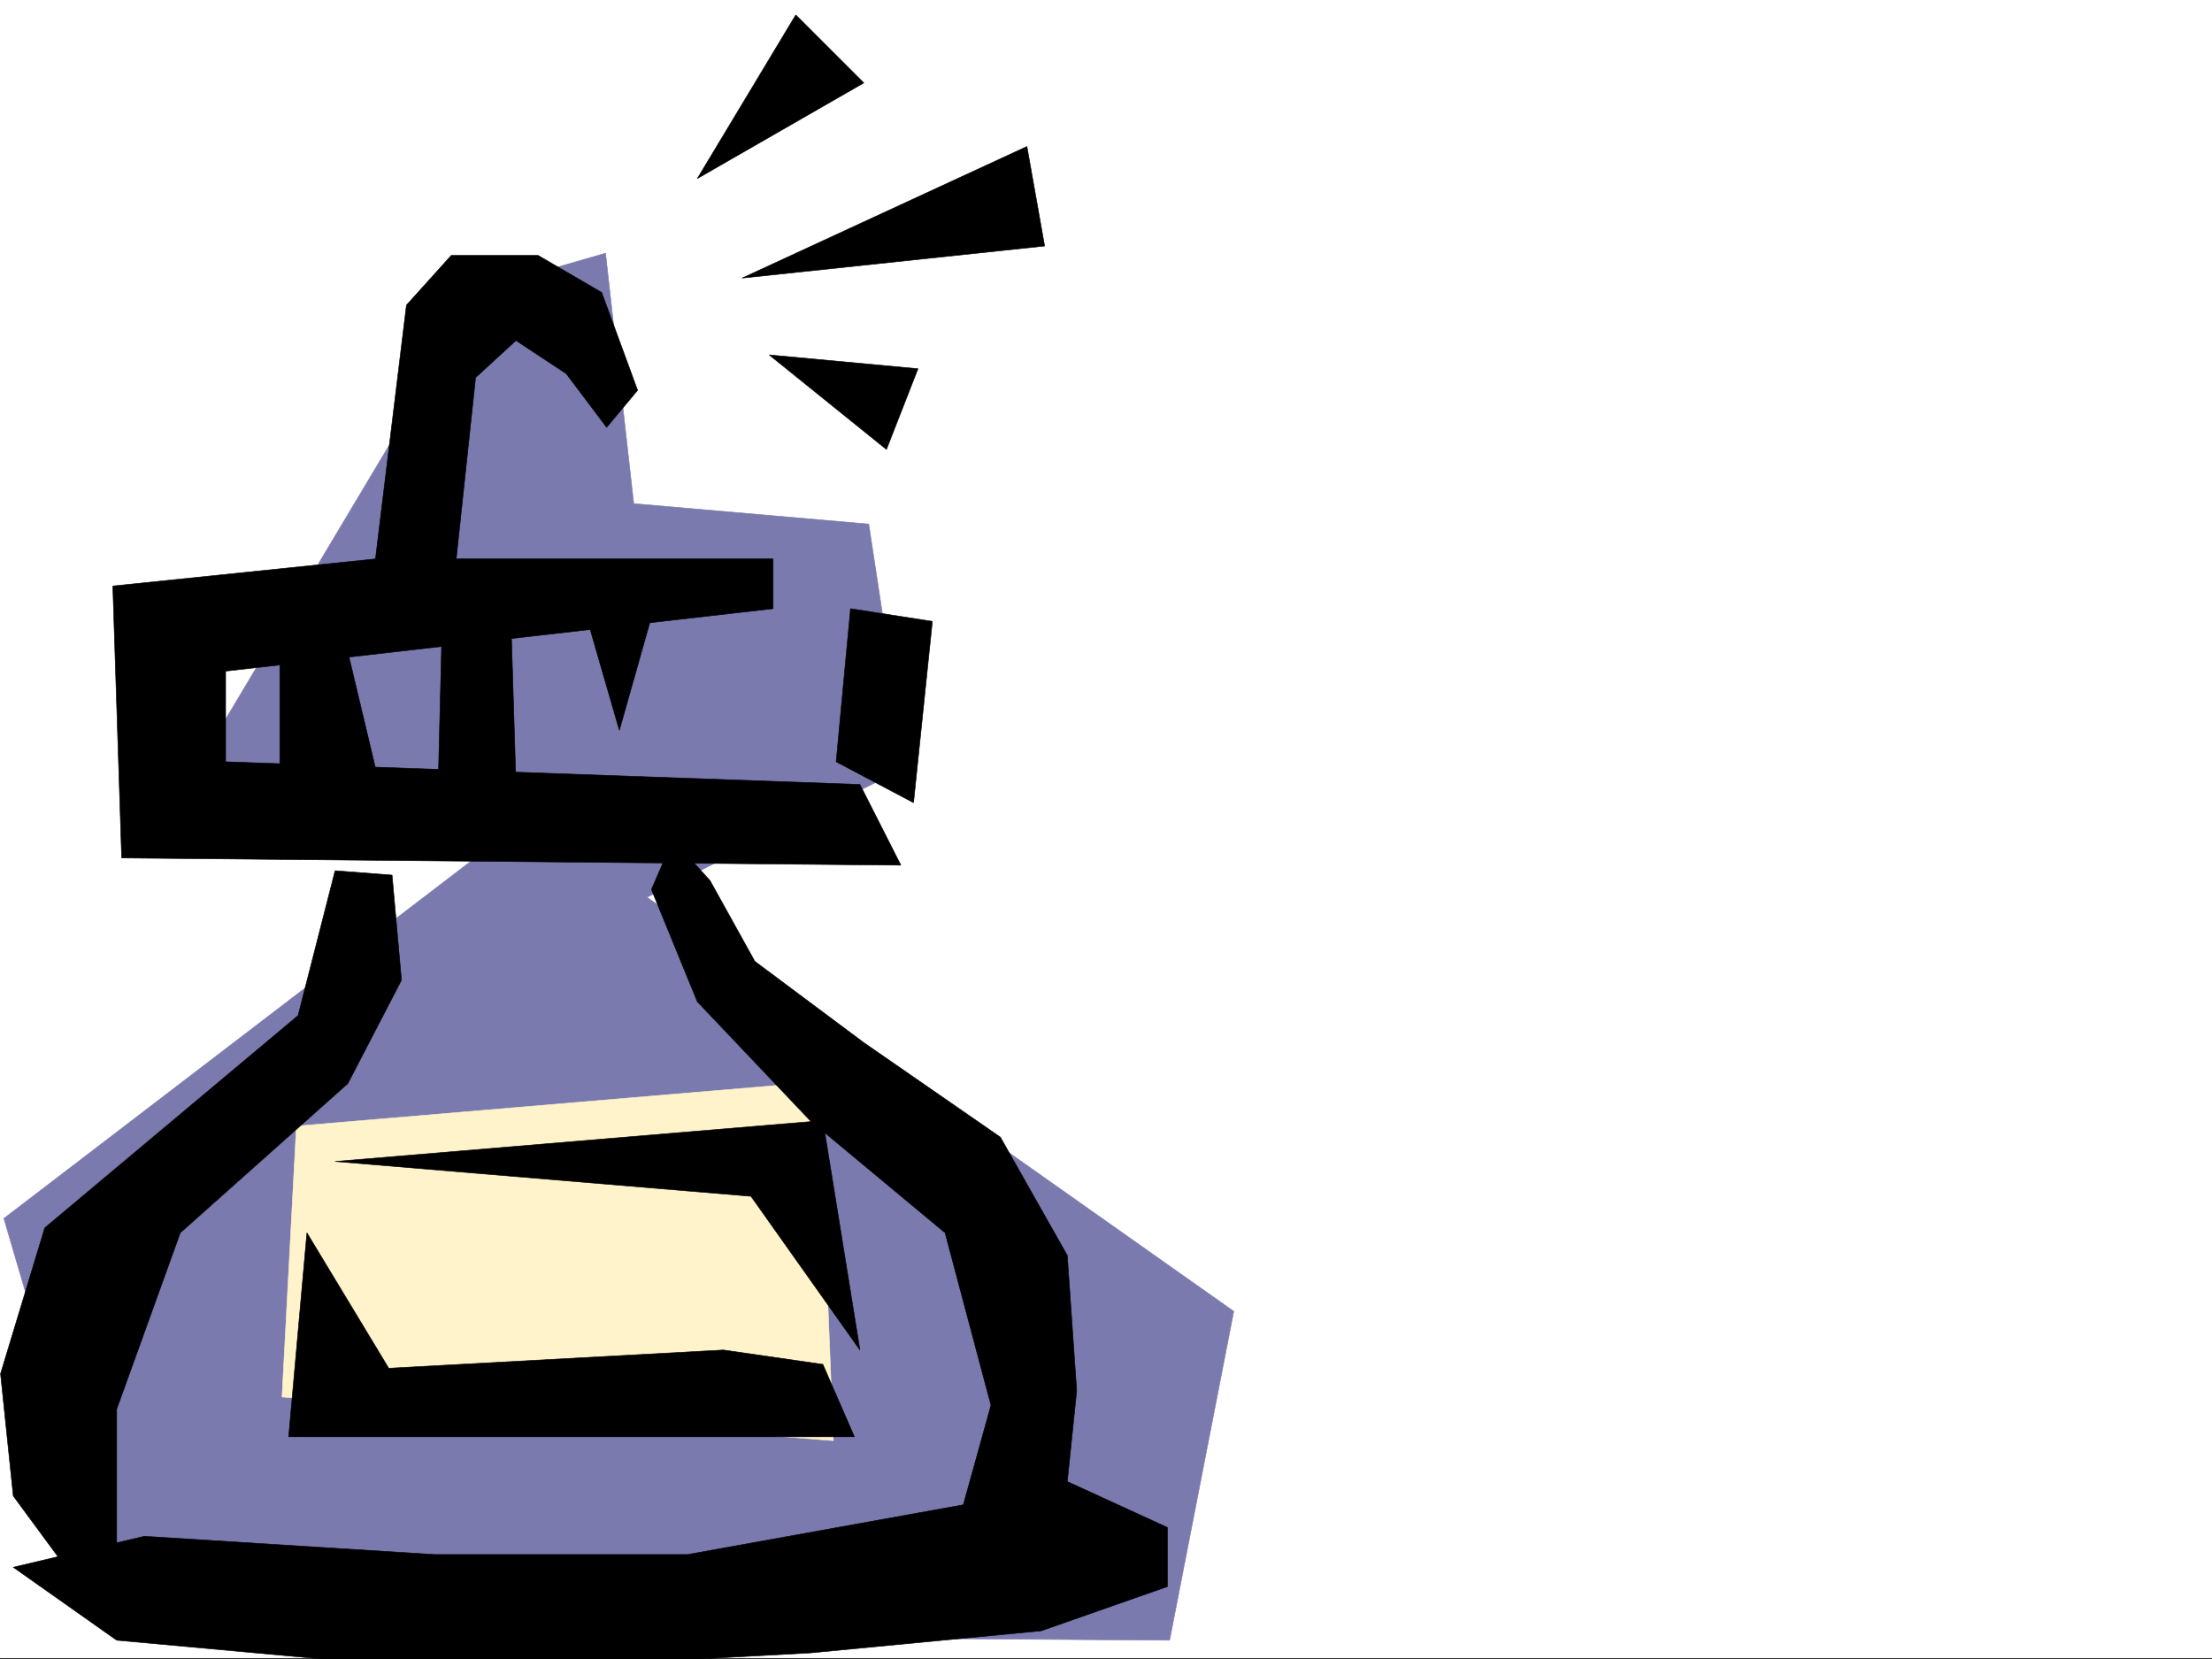
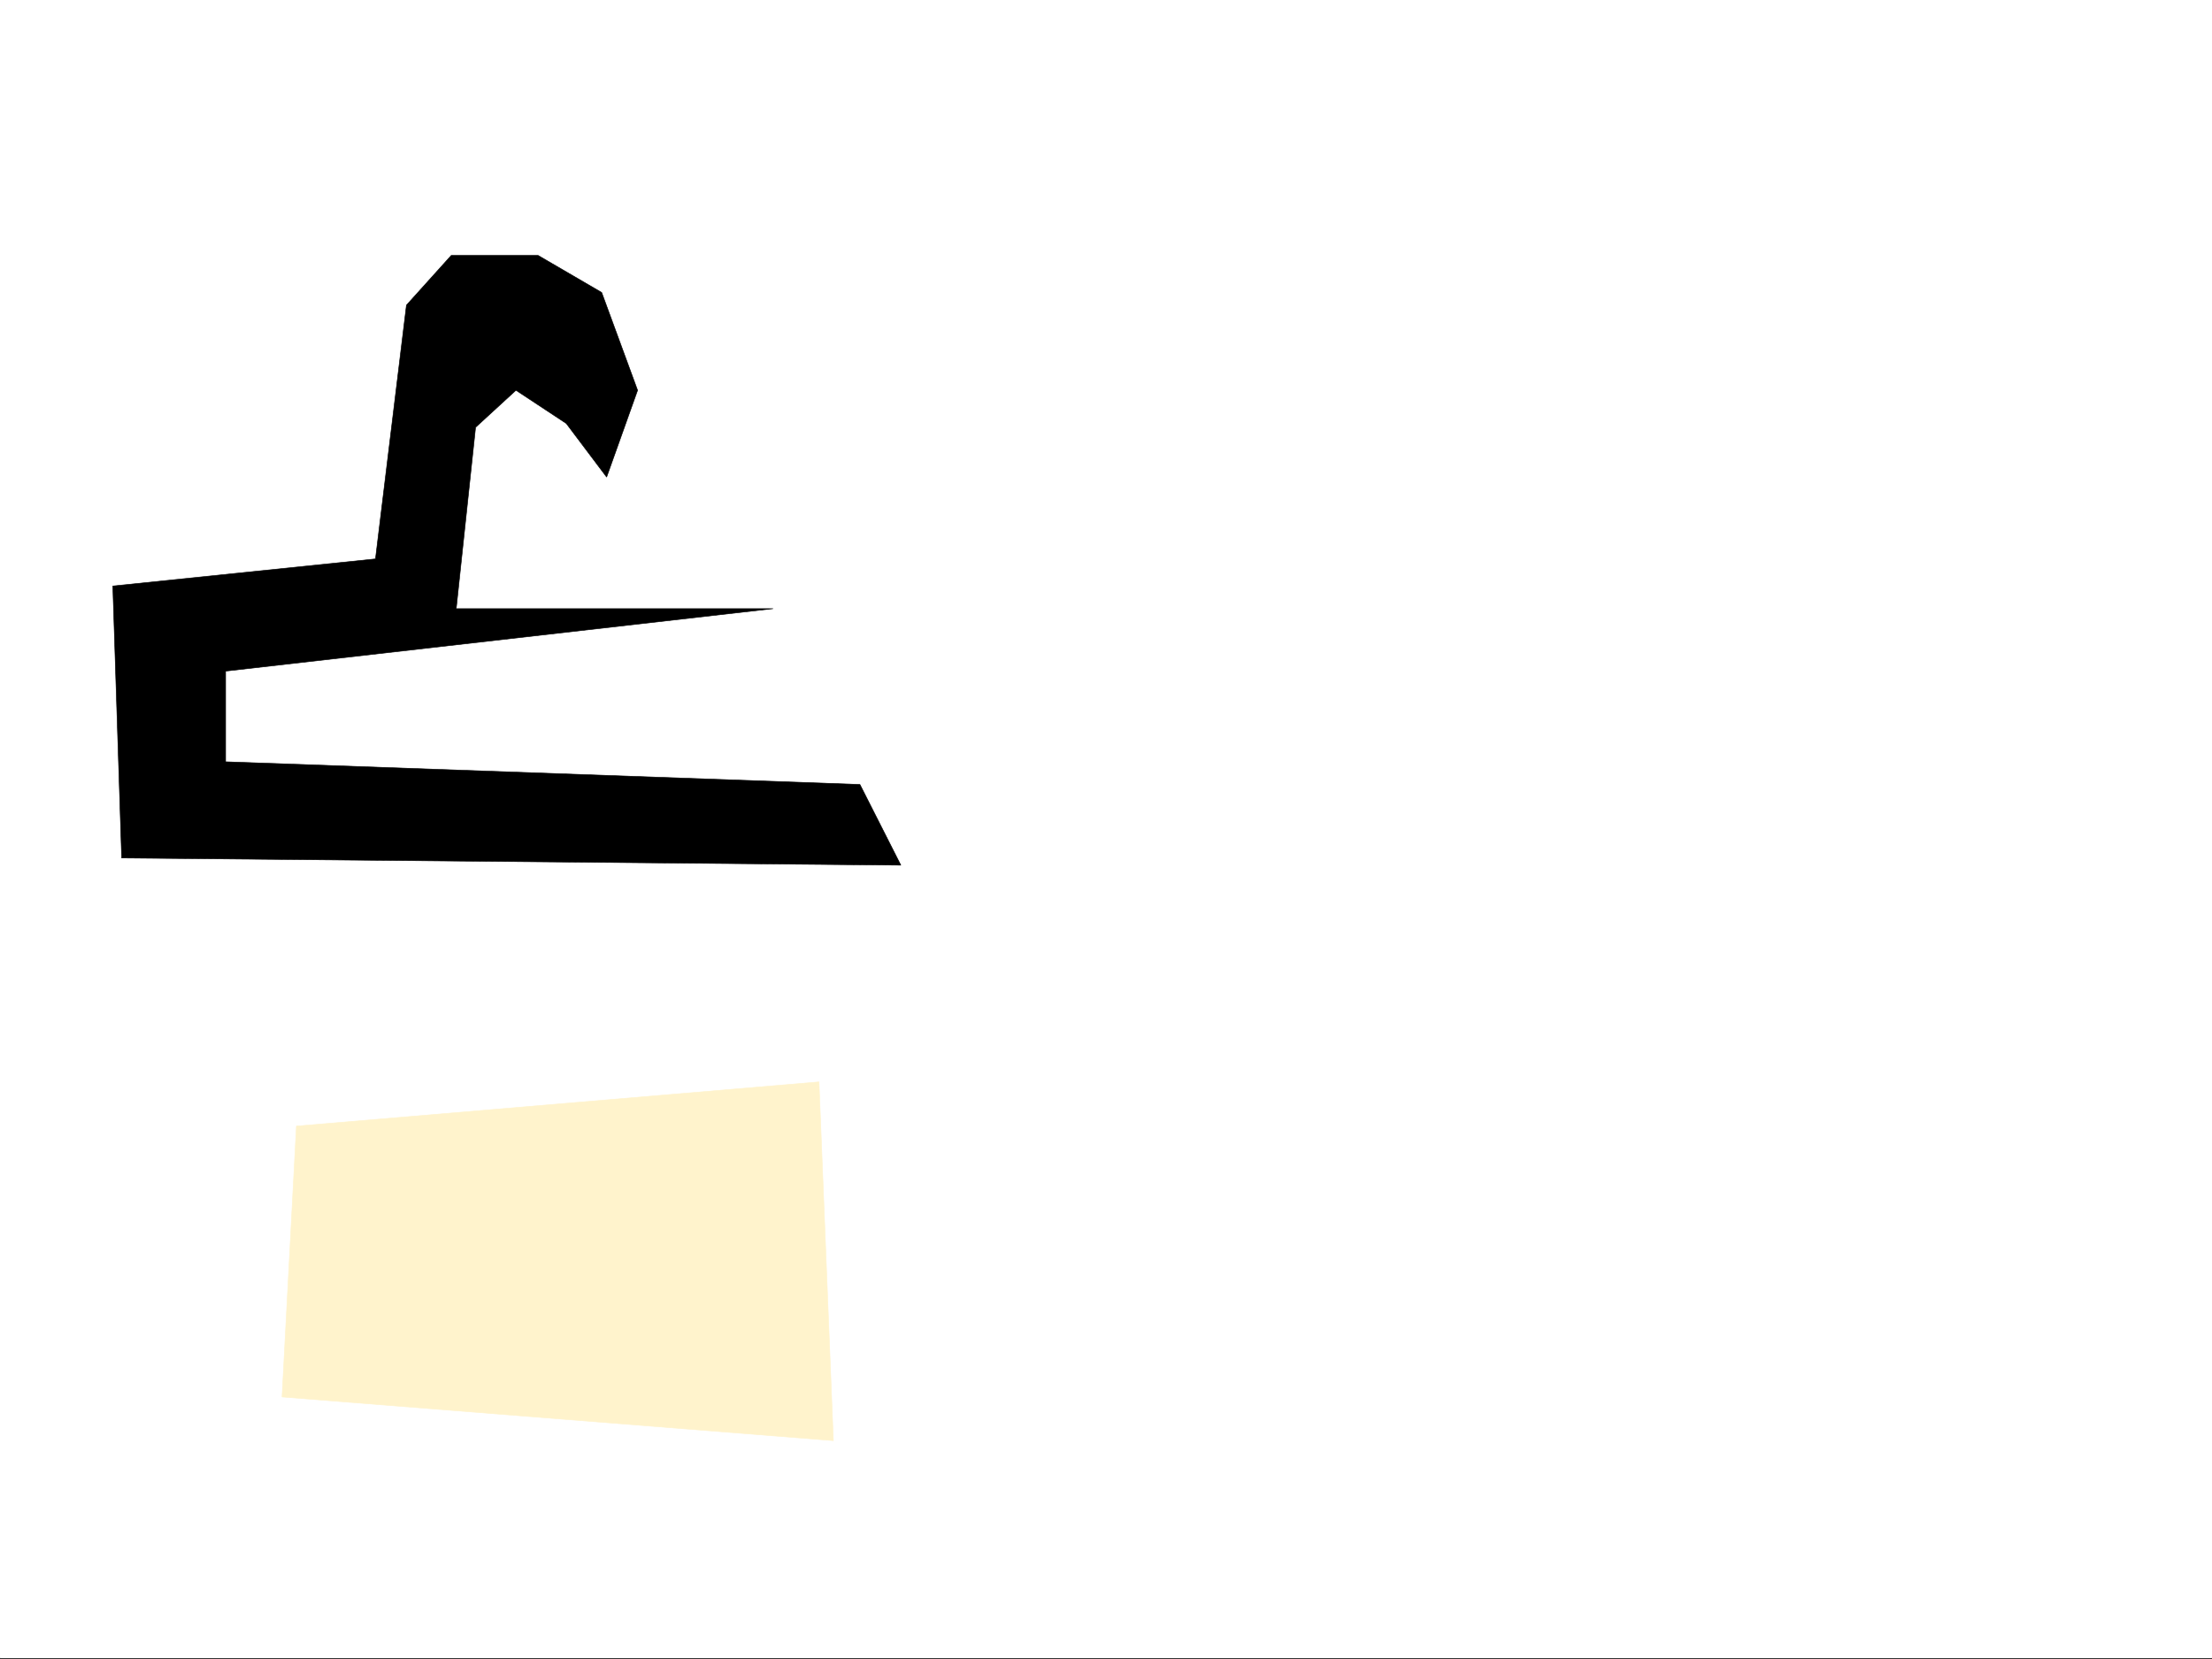
<svg xmlns="http://www.w3.org/2000/svg" width="2997.016" height="2248.25">
  <rect width="100%" height="100%" fill="#333333" stroke="none" />
  <defs>
    <clipPath id="a">
      <path d="M0 0h2997v2244.137H0Zm0 0" />
    </clipPath>
    <clipPath id="b">
      <path d="M17 1135h1565v1111.09H17Zm0 0" />
    </clipPath>
    <clipPath id="c">
      <path d="M17 1135h1566v1111.09H17Zm0 0" />
    </clipPath>
  </defs>
  <path fill="#fff" d="M0 2246.297h2997.016V0H0Zm0 0" />
  <g clip-path="url(#a)" transform="translate(0 2.16)">
    <path fill="#fff" fill-rule="evenodd" stroke="#fff" stroke-linecap="square" stroke-linejoin="bevel" stroke-miterlimit="10" stroke-width=".743" d="M.742 2244.137h2995.531V-2.16H.743Zm0 0" />
  </g>
-   <path fill="#7a7aae" fill-rule="evenodd" stroke="#7a7aae" stroke-linecap="square" stroke-linejoin="bevel" stroke-miterlimit="10" stroke-width=".743" d="m654.105 391-387.367 648.629 398.586 106.352L5.238 1650.84l164.848 561.75 1414.598 9.738 86.918-445.664-794.98-561.004 350.648-176.031-50.204-329.574-318.43-27.72-38.202-339.273Zm0 0" />
  <path fill="#fff3cc" fill-rule="evenodd" stroke="#fff3cc" stroke-linecap="square" stroke-linejoin="bevel" stroke-miterlimit="10" stroke-width=".743" d="m382.125 1892.754 747.004 59.156-19.473-486.09-708.058 59.903zm0 0" />
-   <path fill-rule="evenodd" stroke="#000" stroke-linecap="square" stroke-linejoin="bevel" stroke-miterlimit="10" stroke-width=".743" d="m863.875 528.79-48.68-132.552-86.175-50.203H611.406l-60.722 67.41L508.73 757.25l-355.886 36.715 12 368.515 1055.703 9.739-55.445-109.363-859.418-30.735V909.31l741.765-84.649v-67.41H618.133l26.234-245.664 54.703-50.207 68.149 44.965 54.703 72.648zm0 0" />
-   <path fill-rule="evenodd" stroke="#000" stroke-linecap="square" stroke-linejoin="bevel" stroke-miterlimit="10" stroke-width=".743" d="m1152.355 824.66-19.472 207.461 104.867 55.445 25.492-245.664zm-773.242 29.95v239.683h142.364l-62.95-264.395zm219.547 6.765-4.496 183.496 104.906 17.984-6.765-220.953zm197.809-19.473 42.695 147.563 48.719-172.274zm-342.442 337.786-50.164 196.242-343.18 287.617-59.94 197.73 17.241 165.551 140.098 190.258v-307.871l86.176-238.902 227.015-202.266 72.688-140.055-12.75-142.324zm0 0" />
+   <path fill-rule="evenodd" stroke="#000" stroke-linecap="square" stroke-linejoin="bevel" stroke-miterlimit="10" stroke-width=".743" d="m863.875 528.79-48.68-132.552-86.175-50.203H611.406l-60.722 67.41L508.73 757.25l-355.886 36.715 12 368.515 1055.703 9.739-55.445-109.363-859.418-30.735V909.31l741.765-84.649H618.133l26.234-245.664 54.703-50.207 68.149 44.965 54.703 72.648zm0 0" />
  <g clip-path="url(#b)" transform="translate(0 2.16)">
-     <path fill-rule="evenodd" d="m962.055 1191.016 60.683 109.363 147.602 110.105 185.062 128.09 90.672 160.274 12.707 183.496-12.707 122.851 135.598 62.168v80.157l-170.828 59.902-313.188 29.95-472.761 25.491-466.813-42.695-140.098-98.887 177.555-41.953 393.387 24.75h342.398l373.871-67.406 37.461-134.856-62.172-233.664-182.828-152.058-152.843-161.055-62.208-152.02 29.247-67.449zm0 0" />
-   </g>
+     </g>
  <g clip-path="url(#c)" transform="translate(0 2.16)">
-     <path fill="none" stroke="#000" stroke-linecap="square" stroke-linejoin="bevel" stroke-miterlimit="10" stroke-width=".743" d="m962.055 1191.016 60.683 109.363 147.602 110.105 185.062 128.09 90.672 160.274 12.707 183.496-12.707 122.851 135.598 62.168v80.157l-170.828 59.902-313.188 29.95-472.761 25.491-466.813-42.695-140.098-98.887 177.555-41.953 393.387 24.75h342.398l373.871-67.406 37.461-134.856-62.172-233.664-182.828-152.058-152.843-161.055-62.208-152.02 29.247-67.449zm0 0" />
-   </g>
-   <path fill-rule="evenodd" stroke="#000" stroke-linecap="square" stroke-linejoin="bevel" stroke-miterlimit="10" stroke-width=".743" d="m415.828 1670.313-24.71 276.359h766.476l-42.696-98.102-134.855-19.472-453.328 24.71zm38.199-96.657 660.871-55.402 50.204 310.844-147.602-208.246zM1078.184 20.215 944.813 241.91l225.527-129.574Zm-72.688 356.555 385.879-178.297 23.969 134.855zm36.714 104.082 201.56 18.73-42.735 109.363zm0 0" />
+     </g>
</svg>